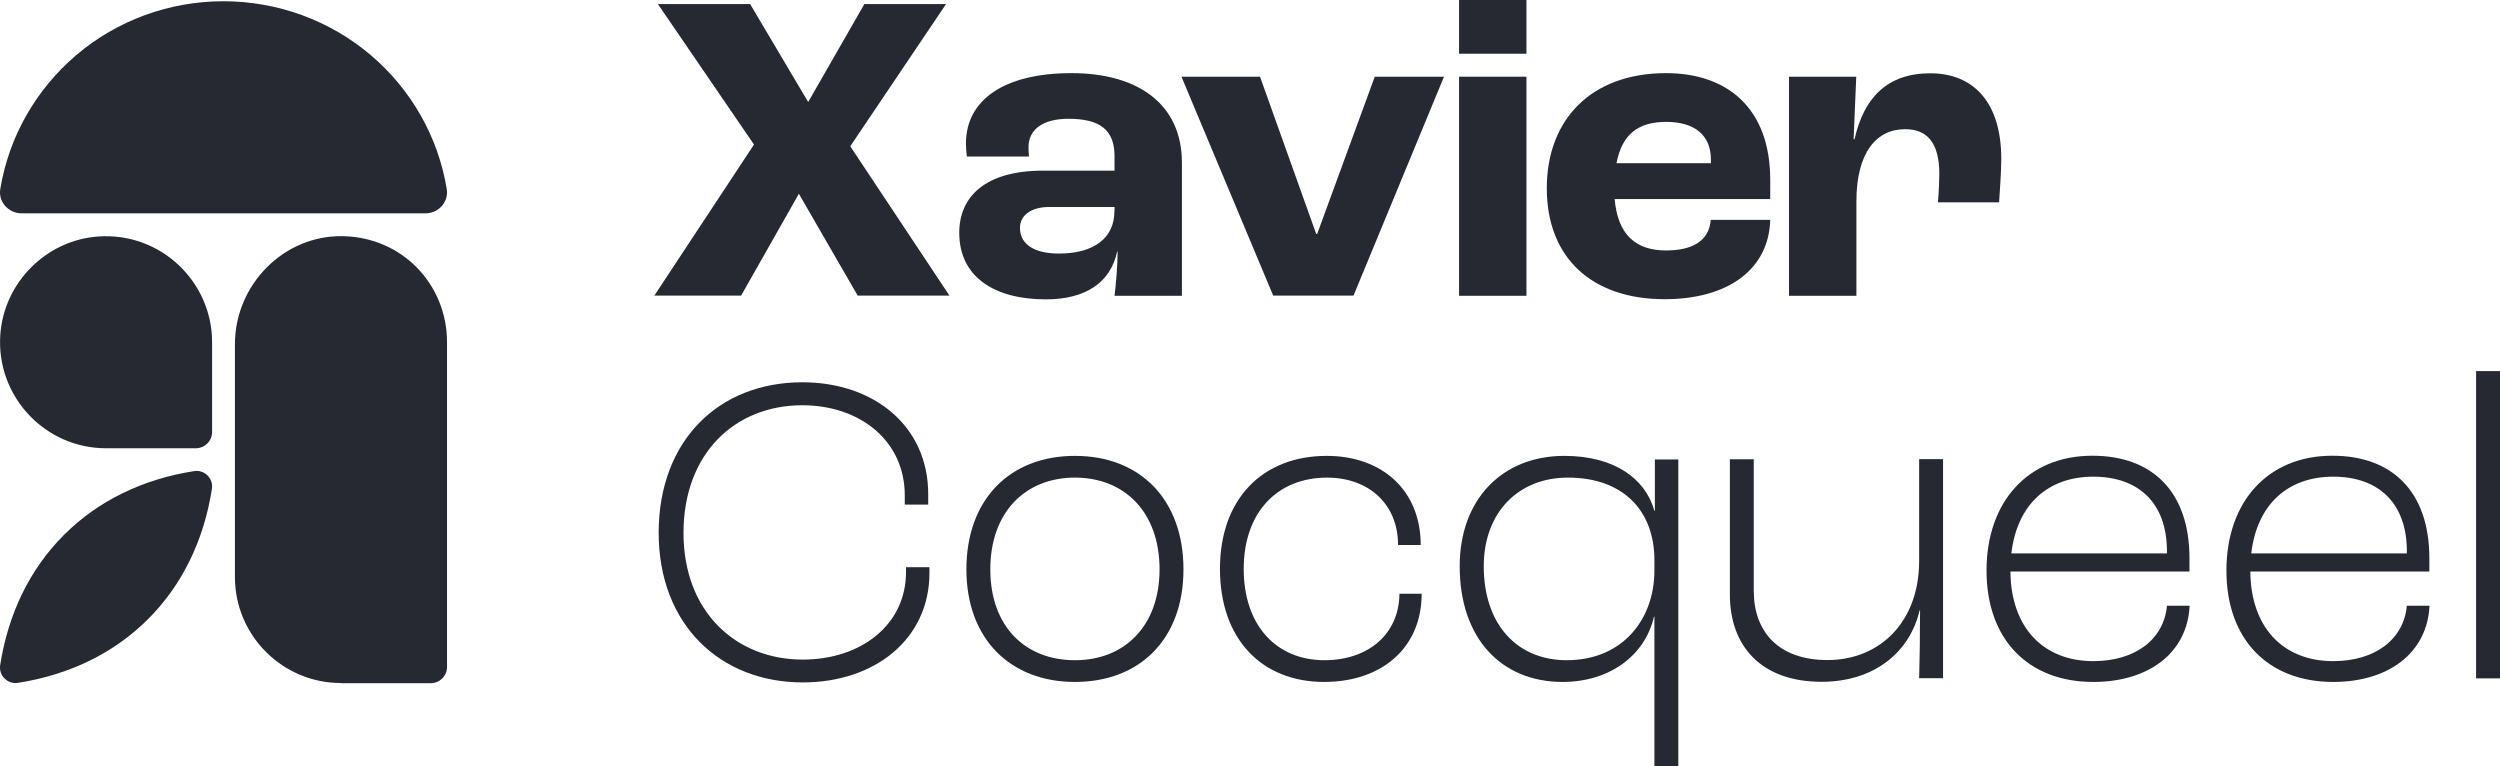
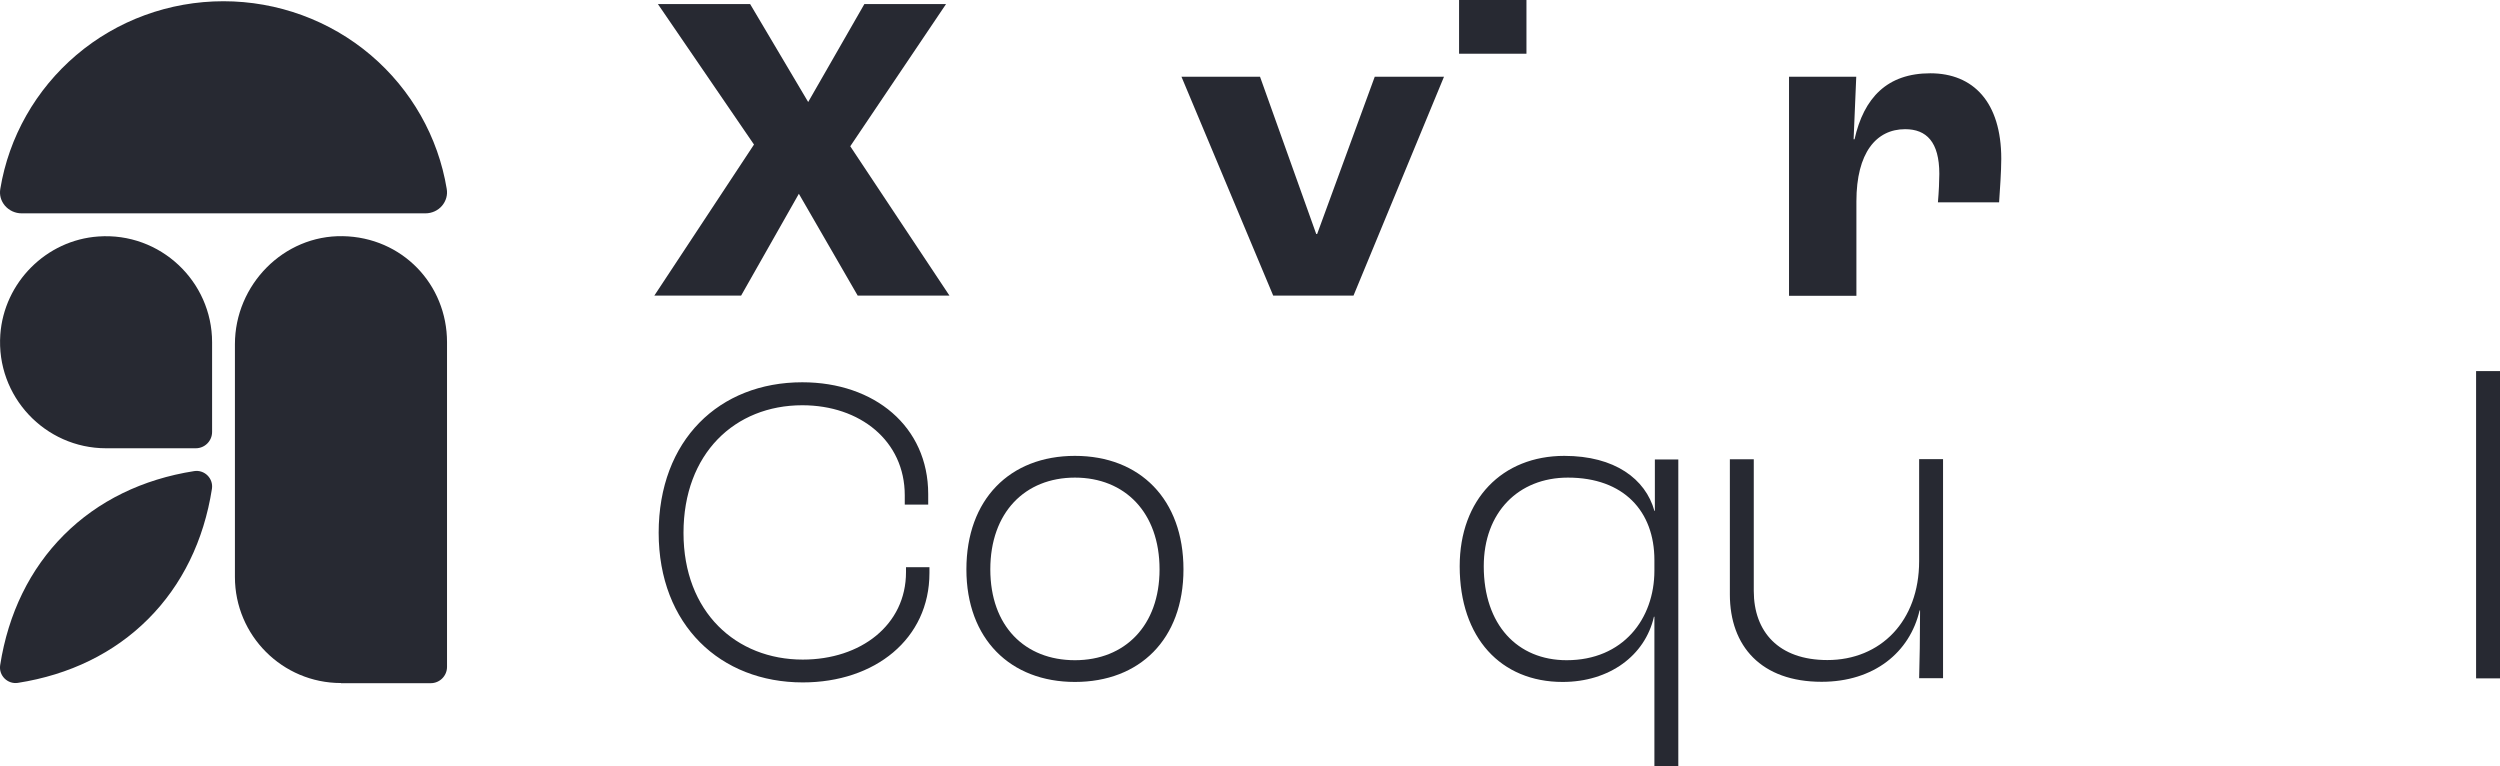
<svg xmlns="http://www.w3.org/2000/svg" id="Calque_1" data-name="Calque 1" viewBox="0 0 161.01 49.35">
  <defs>
    <style>
      .cls-1 {
        fill: #272932;
      }
    </style>
  </defs>
  <path class="cls-1" d="M1.39,13.74c-.41,0-.8-.18-1.07-.49-.26-.31-.37-.69-.3-1.09.55-3.33,2.28-6.39,4.89-8.61C7.54,1.31,10.91.08,14.39.08s6.85,1.23,9.49,3.47c2.61,2.22,4.34,5.27,4.89,8.61.07.39-.04.78-.3,1.09-.26.31-.66.49-1.07.49H1.39Z" />
  <g>
    <g>
      <polygon class="cls-1" points="48.56 9.31 42.37 .26 48.31 .26 52.05 6.57 55.67 .26 60.93 .26 54.76 9.42 61.15 19.04 55.24 19.04 51.45 12.48 47.73 19.04 42.14 19.04 48.56 9.31 48.56 9.31" />
-       <path class="cls-1" d="M61.78,14.99c0-2.31,1.66-4,5.4-4h4.6v-.94c0-1.71-.97-2.4-2.97-2.4-1.63,0-2.57.68-2.57,1.83,0,.09,0,.32.03.6h-4c-.03-.23-.06-.54-.06-.83,0-2.85,2.51-4.54,6.8-4.54s7.11,2,7.11,5.77v8.57h-4.34c.09-.71.2-2,.2-2.85h-.03c-.43,2-2.03,3.08-4.6,3.08-3.28,0-5.57-1.43-5.57-4.28h0ZM71.78,13.62v-.29h-4.2c-1.17,0-1.89.54-1.89,1.34,0,1.08.94,1.66,2.51,1.66,2.25,0,3.57-1,3.57-2.71h0Z" />
      <polygon class="cls-1" points="76.09 4.94 81.15 4.94 84.77 15.07 84.83 15.07 88.54 4.94 93 4.94 87.17 19.04 82 19.04 76.09 4.94 76.09 4.94" />
-       <path class="cls-1" d="M93.97,0h4.34v3.46h-4.34V0ZM93.97,4.94h4.34v14.11h-4.34V4.94Z" />
-       <path class="cls-1" d="M114.01,12.82h-10.02c.2,2.31,1.37,3.31,3.31,3.31,1.68,0,2.77-.6,2.88-1.97h3.83c-.09,3.23-2.77,5.11-6.8,5.11-4.68,0-7.59-2.66-7.59-7.14s2.91-7.42,7.68-7.42c3.94,0,6.71,2.25,6.71,6.88v1.23h0ZM110.19,10.28c0-1.6-1.08-2.43-2.88-2.43s-2.85.8-3.2,2.66h6.08v-.23h0Z" />
+       <path class="cls-1" d="M93.97,0h4.34v3.46h-4.34V0ZM93.97,4.94h4.34h-4.34V4.94Z" />
      <path class="cls-1" d="M115.21,4.94h4.34l-.17,4.03h.06c.6-2.68,2.11-4.25,4.88-4.25s4.57,1.86,4.57,5.51c0,.8-.09,2.06-.14,2.8h-3.94c.06-.68.09-1.4.09-1.83,0-2.06-.83-2.88-2.2-2.88-1.86,0-3.14,1.51-3.14,4.65v6.08h-4.34V4.94h0Z" />
    </g>
    <g>
      <path class="cls-1" d="M42.42,34.33c0-6,3.91-9.71,9.25-9.71,4.65,0,8.11,2.85,8.11,7.2v.68h-1.51v-.6c0-3.51-2.88-5.8-6.6-5.8-4.34,0-7.65,3.11-7.65,8.22s3.4,8.16,7.68,8.16c3.74,0,6.65-2.23,6.65-5.63v-.32h1.51v.37c0,4.25-3.51,7.05-8.16,7.05-5.28,0-9.28-3.68-9.28-9.65h0Z" />
      <path class="cls-1" d="M62.24,36.67c0-4.51,2.8-7.31,6.99-7.31s6.99,2.8,6.99,7.31-2.83,7.25-6.99,7.25-6.99-2.77-6.99-7.25h0ZM74.68,36.67c0-3.66-2.23-5.91-5.45-5.91s-5.45,2.25-5.45,5.91,2.23,5.85,5.45,5.85,5.45-2.23,5.45-5.85Z" />
-       <path class="cls-1" d="M78.57,36.64c0-4.51,2.74-7.28,6.88-7.28,3.54,0,6.05,2.2,6.05,5.74h-1.46c0-2.68-1.94-4.34-4.57-4.34-3.2,0-5.37,2.23-5.37,5.88s2.11,5.88,5.2,5.88c2.77,0,4.8-1.63,4.83-4.28h1.43c0,3.51-2.6,5.68-6.28,5.68-4.03,0-6.71-2.77-6.71-7.28h0Z" />
      <path class="cls-1" d="M106.55,39.72h-.03c-.57,2.51-2.88,4.2-5.88,4.2-3.97,0-6.63-2.83-6.63-7.45,0-4.31,2.74-7.11,6.74-7.11,3.25,0,5.23,1.49,5.8,3.54h.03v-3.31h1.51v19.76h-1.54v-9.62h0ZM106.55,36.75v-.68c0-3.14-1.97-5.31-5.57-5.31-3.2,0-5.42,2.25-5.42,5.71,0,3.77,2.17,6.05,5.34,6.05,3.63,0,5.65-2.66,5.65-5.77h0Z" />
      <path class="cls-1" d="M111.41,38.29v-8.71h1.54v8.48c0,2.63,1.6,4.45,4.74,4.45,3.43,0,5.91-2.51,5.91-6.37v-6.57h1.54v14.11h-1.54c.03-.94.06-2.77.06-4.37h-.03c-.63,2.71-2.94,4.6-6.31,4.6-3.88,0-5.91-2.28-5.91-5.63Z" />
-       <path class="cls-1" d="M141.02,36.81h-11.54c.03,3.6,2.11,5.77,5.34,5.77,2.66,0,4.54-1.37,4.74-3.57h1.46c-.14,3.03-2.63,4.91-6.2,4.91-4.2,0-6.88-2.74-6.88-7.17s2.66-7.4,6.82-7.4c3.88,0,6.25,2.34,6.25,6.6v.86h0ZM139.56,35.5c0-3.11-1.83-4.8-4.74-4.8s-4.91,1.77-5.28,4.94h10.02v-.14Z" />
-       <path class="cls-1" d="M156.47,36.81h-11.54c.03,3.6,2.11,5.77,5.34,5.77,2.66,0,4.54-1.37,4.74-3.57h1.46c-.14,3.03-2.63,4.91-6.2,4.91-4.2,0-6.88-2.74-6.88-7.17s2.66-7.4,6.82-7.4c3.88,0,6.25,2.34,6.25,6.6v.86h0ZM155.01,35.5c0-3.11-1.83-4.8-4.74-4.8s-4.91,1.77-5.28,4.94h10.02v-.14Z" />
      <rect class="cls-1" x="159.47" y="23.9" width="1.54" height="19.79" />
    </g>
    <path class="cls-1" d="M6.83,28.87C2.9,28.87-.26,25.53.02,21.55c.24-3.36,2.96-6.09,6.32-6.32,3.98-.28,7.32,2.89,7.32,6.81v5.78c0,.58-.47,1.05-1.05,1.05h-5.78,0Z" />
    <path class="cls-1" d="M21.96,43.99c-3.77,0-6.83-3.06-6.83-6.83v-14.99c0-3.82,3.13-7.03,6.95-6.96s6.71,3.1,6.71,6.83v20.91c0,.58-.47,1.05-1.05,1.05h-5.78Z" />
    <path class="cls-1" d="M1.15,43.98c-.66.1-1.24-.47-1.14-1.14.52-3.33,1.92-6.2,4.11-8.39,2.19-2.19,5.06-3.59,8.39-4.11.66-.1,1.24.47,1.14,1.14-.52,3.33-1.92,6.2-4.11,8.39-2.19,2.19-5.06,3.59-8.39,4.11Z" />
  </g>
</svg>